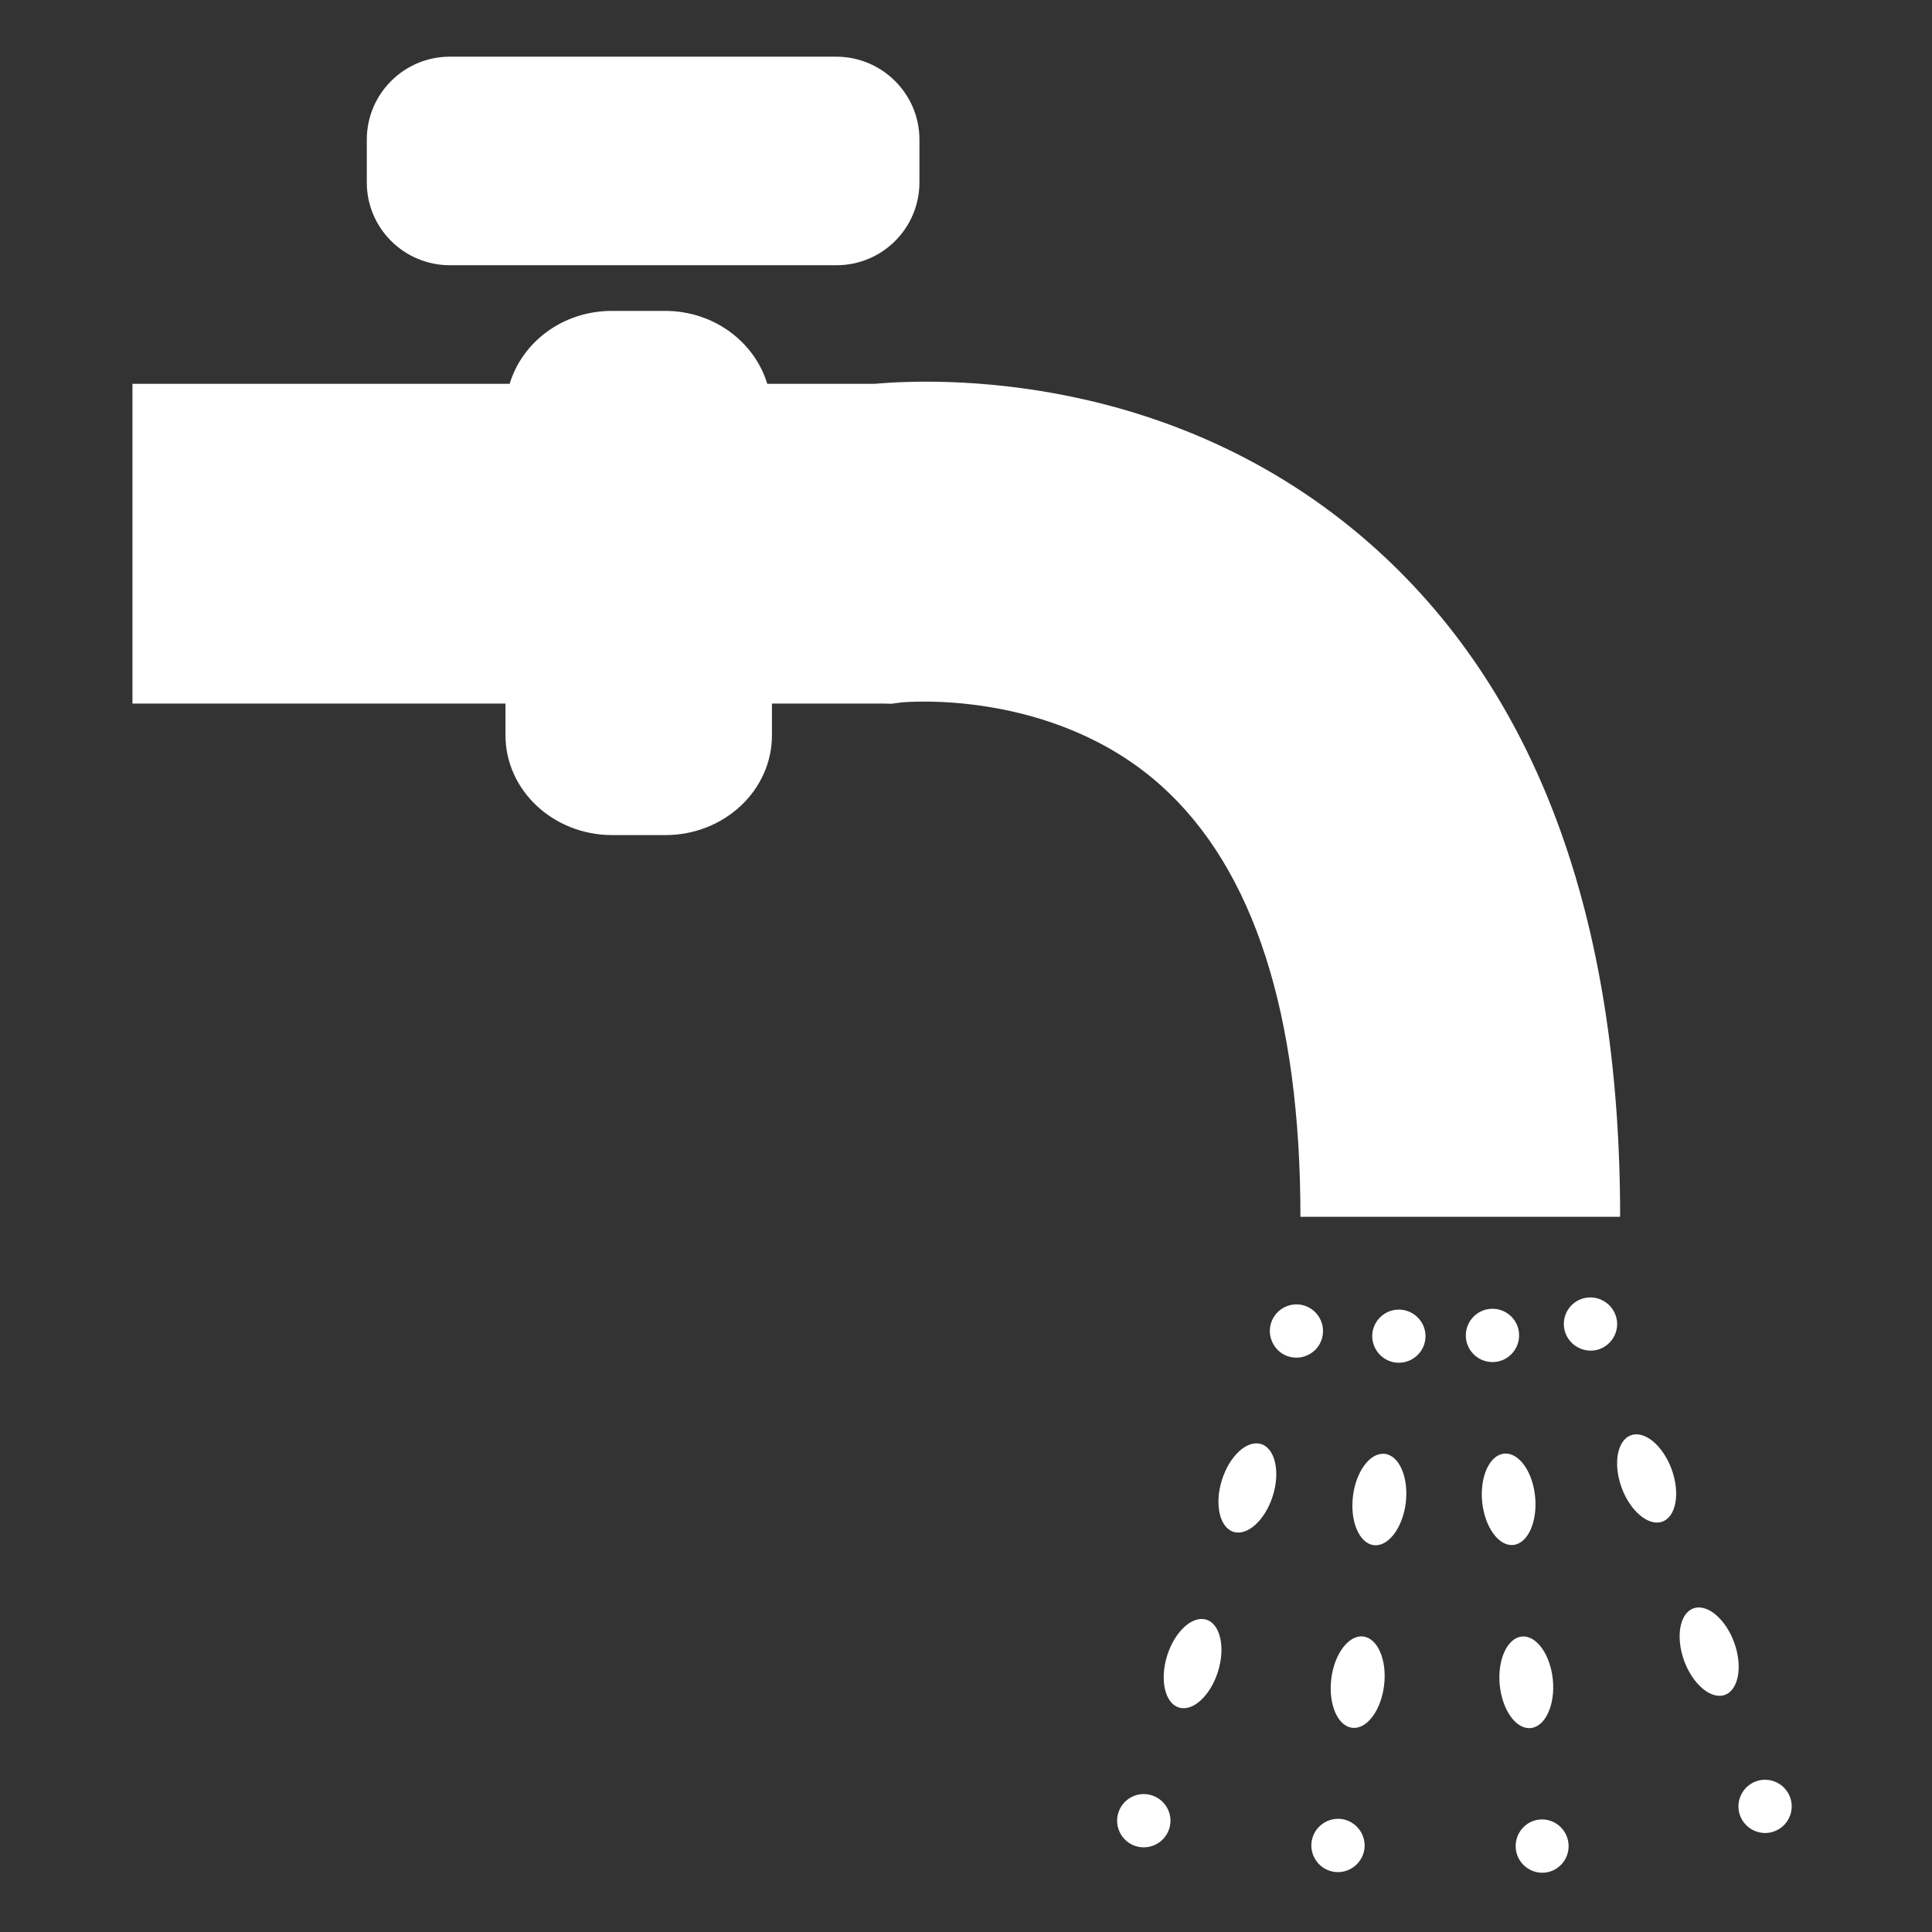
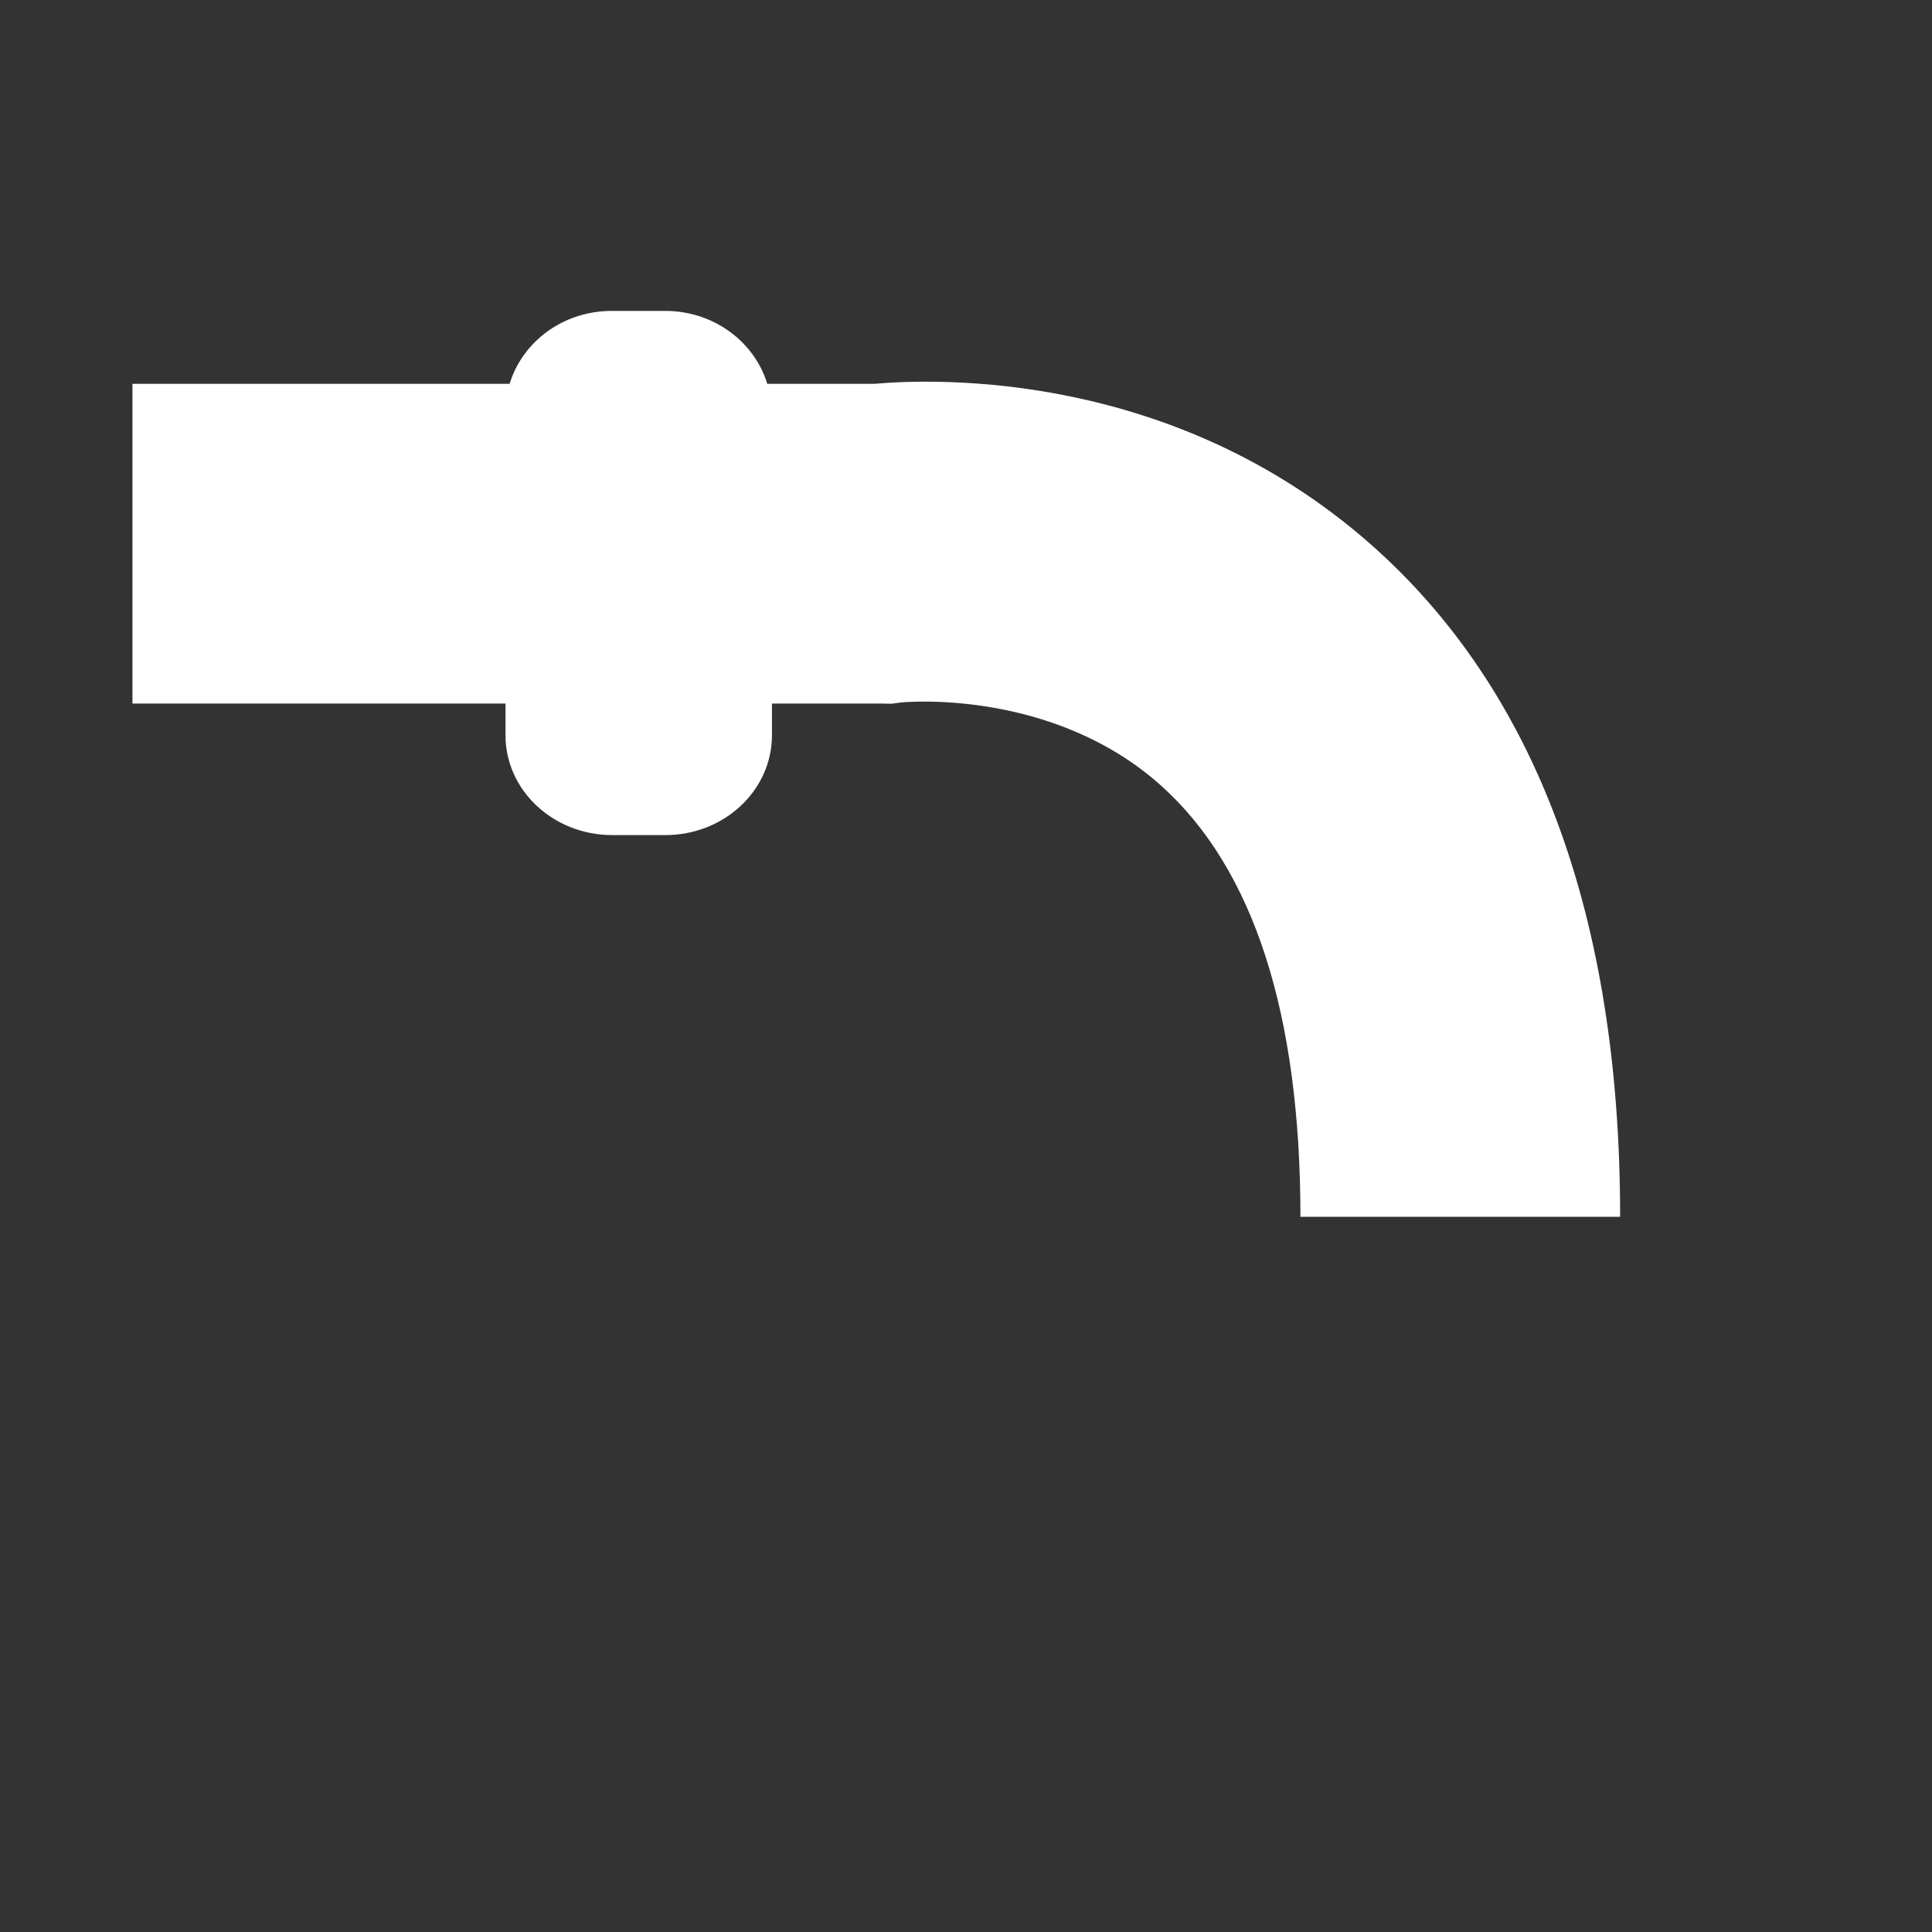
<svg xmlns="http://www.w3.org/2000/svg" version="1.1" id="Ebene_1" x="0px" y="0px" width="50px" height="50px" viewBox="0 0 50 50" enable-background="new 0 0 50 50" xml:space="preserve">
  <rect x="0" y="0" width="50" height="50" fill="#333333" stroke="none" />
  <g>
    <g>
      <path fill="#FFFFFF" d="M33.655,31.491h8.274c0-7.779-2.176-13.639-6.47-17.418c-5.114-4.5-11.251-4.279-12.827-4.14h-2.776    c-0.327-1.085-1.383-1.887-2.642-1.887h-1.378c-1.268,0-2.319,0.802-2.646,1.887H3.428v8.275h9.654v0.821    c0,1.426,1.239,2.583,2.761,2.583h1.378c1.523,0,2.757-1.158,2.757-2.583v-0.821h2.872l0.221,0.005l0.259-0.034    c0.039-0.005,3.9-0.38,6.728,2.161C32.449,22.492,33.655,26.247,33.655,31.491z" />
-       <path fill="#FFFFFF" d="M11.64,6.864h10.009c1.186,0,2.146-0.96,2.146-2.147V3.613c0-1.186-0.97-2.146-2.152-2.146H11.64    c-1.182,0-2.147,0.96-2.147,2.146v1.104C9.489,5.904,10.458,6.864,11.64,6.864z" />
      <g>
-         <path fill="#FFFFFF" d="M34.209,34.651c-0.11,0.362-0.501,0.566-0.861,0.455c-0.361-0.111-0.566-0.501-0.454-0.864     c0.112-0.362,0.501-0.567,0.862-0.454S34.321,34.289,34.209,34.651z M32.94,38.713c-0.195,0.623-0.652,1.043-1.015,0.932     c-0.362-0.112-0.499-0.716-0.302-1.341c0.194-0.625,0.651-1.044,1.014-0.932C33,37.483,33.137,38.088,32.94,38.713z      M31.522,43.258c-0.195,0.626-0.651,1.047-1.013,0.932c-0.362-0.112-0.499-0.716-0.304-1.341     c0.196-0.625,0.652-1.044,1.014-0.932C31.58,42.026,31.718,42.631,31.522,43.258z M30.26,47.325     c-0.114,0.362-0.503,0.566-0.864,0.453c-0.362-0.11-0.567-0.501-0.454-0.862c0.113-0.364,0.501-0.569,0.863-0.454     C30.17,46.575,30.375,46.964,30.26,47.325z M36.887,34.662c-0.045,0.375-0.39,0.646-0.766,0.601     c-0.377-0.045-0.647-0.389-0.603-0.765c0.045-0.375,0.388-0.646,0.766-0.601C36.661,33.943,36.933,34.286,36.887,34.662z      M36.382,38.888c-0.079,0.649-0.45,1.144-0.827,1.101c-0.376-0.045-0.62-0.615-0.541-1.264c0.077-0.648,0.448-1.144,0.825-1.099     C36.215,37.669,36.458,38.238,36.382,38.888z M35.82,43.618c-0.078,0.651-0.451,1.145-0.826,1.097     c-0.379-0.047-0.62-0.616-0.541-1.265c0.078-0.648,0.452-1.143,0.827-1.098C35.657,42.398,35.9,42.968,35.82,43.618z      M35.312,47.843c-0.047,0.376-0.39,0.647-0.767,0.603c-0.376-0.045-0.647-0.39-0.603-0.767c0.045-0.376,0.391-0.648,0.768-0.604     C35.086,47.122,35.356,47.466,35.312,47.843z M37.938,34.629c-0.037-0.38,0.242-0.718,0.62-0.755s0.718,0.241,0.753,0.619     c0.037,0.379-0.24,0.717-0.618,0.754C38.314,35.284,37.976,35.006,37.938,34.629z M38.813,43.606     c-0.063-0.651,0.194-1.214,0.572-1.252c0.379-0.037,0.738,0.466,0.803,1.117c0.063,0.651-0.195,1.214-0.572,1.251     C39.237,44.761,38.877,44.258,38.813,43.606z M38.358,38.867c-0.063-0.648,0.191-1.211,0.57-1.247     c0.377-0.038,0.739,0.464,0.801,1.115c0.064,0.652-0.191,1.213-0.568,1.249C38.785,40.021,38.424,39.518,38.358,38.867z      M39.981,48.463c-0.376,0.037-0.715-0.239-0.752-0.618c-0.038-0.379,0.236-0.718,0.612-0.755s0.714,0.241,0.751,0.62     C40.63,48.087,40.355,48.426,39.981,48.463z M40.513,34.498c-0.13-0.356,0.057-0.753,0.413-0.881s0.755,0.06,0.884,0.417     c0.131,0.355-0.058,0.751-0.412,0.88C41.04,35.042,40.643,34.854,40.513,34.498z M43.585,42.98     c-0.223-0.617-0.116-1.226,0.24-1.355s0.831,0.268,1.056,0.884c0.224,0.616,0.114,1.224-0.24,1.354     C44.285,43.993,43.81,43.593,43.585,42.98z M41.966,38.496c-0.223-0.613-0.114-1.221,0.242-1.351     c0.357-0.13,0.831,0.268,1.055,0.884c0.224,0.615,0.114,1.224-0.242,1.351S42.188,39.109,41.966,38.496z M45.032,46.984     c-0.131-0.355,0.056-0.753,0.413-0.883c0.356-0.13,0.754,0.057,0.883,0.413c0.131,0.356-0.057,0.754-0.413,0.883     C45.56,47.526,45.162,47.341,45.032,46.984z" />
-       </g>
+         </g>
    </g>
  </g>
</svg>